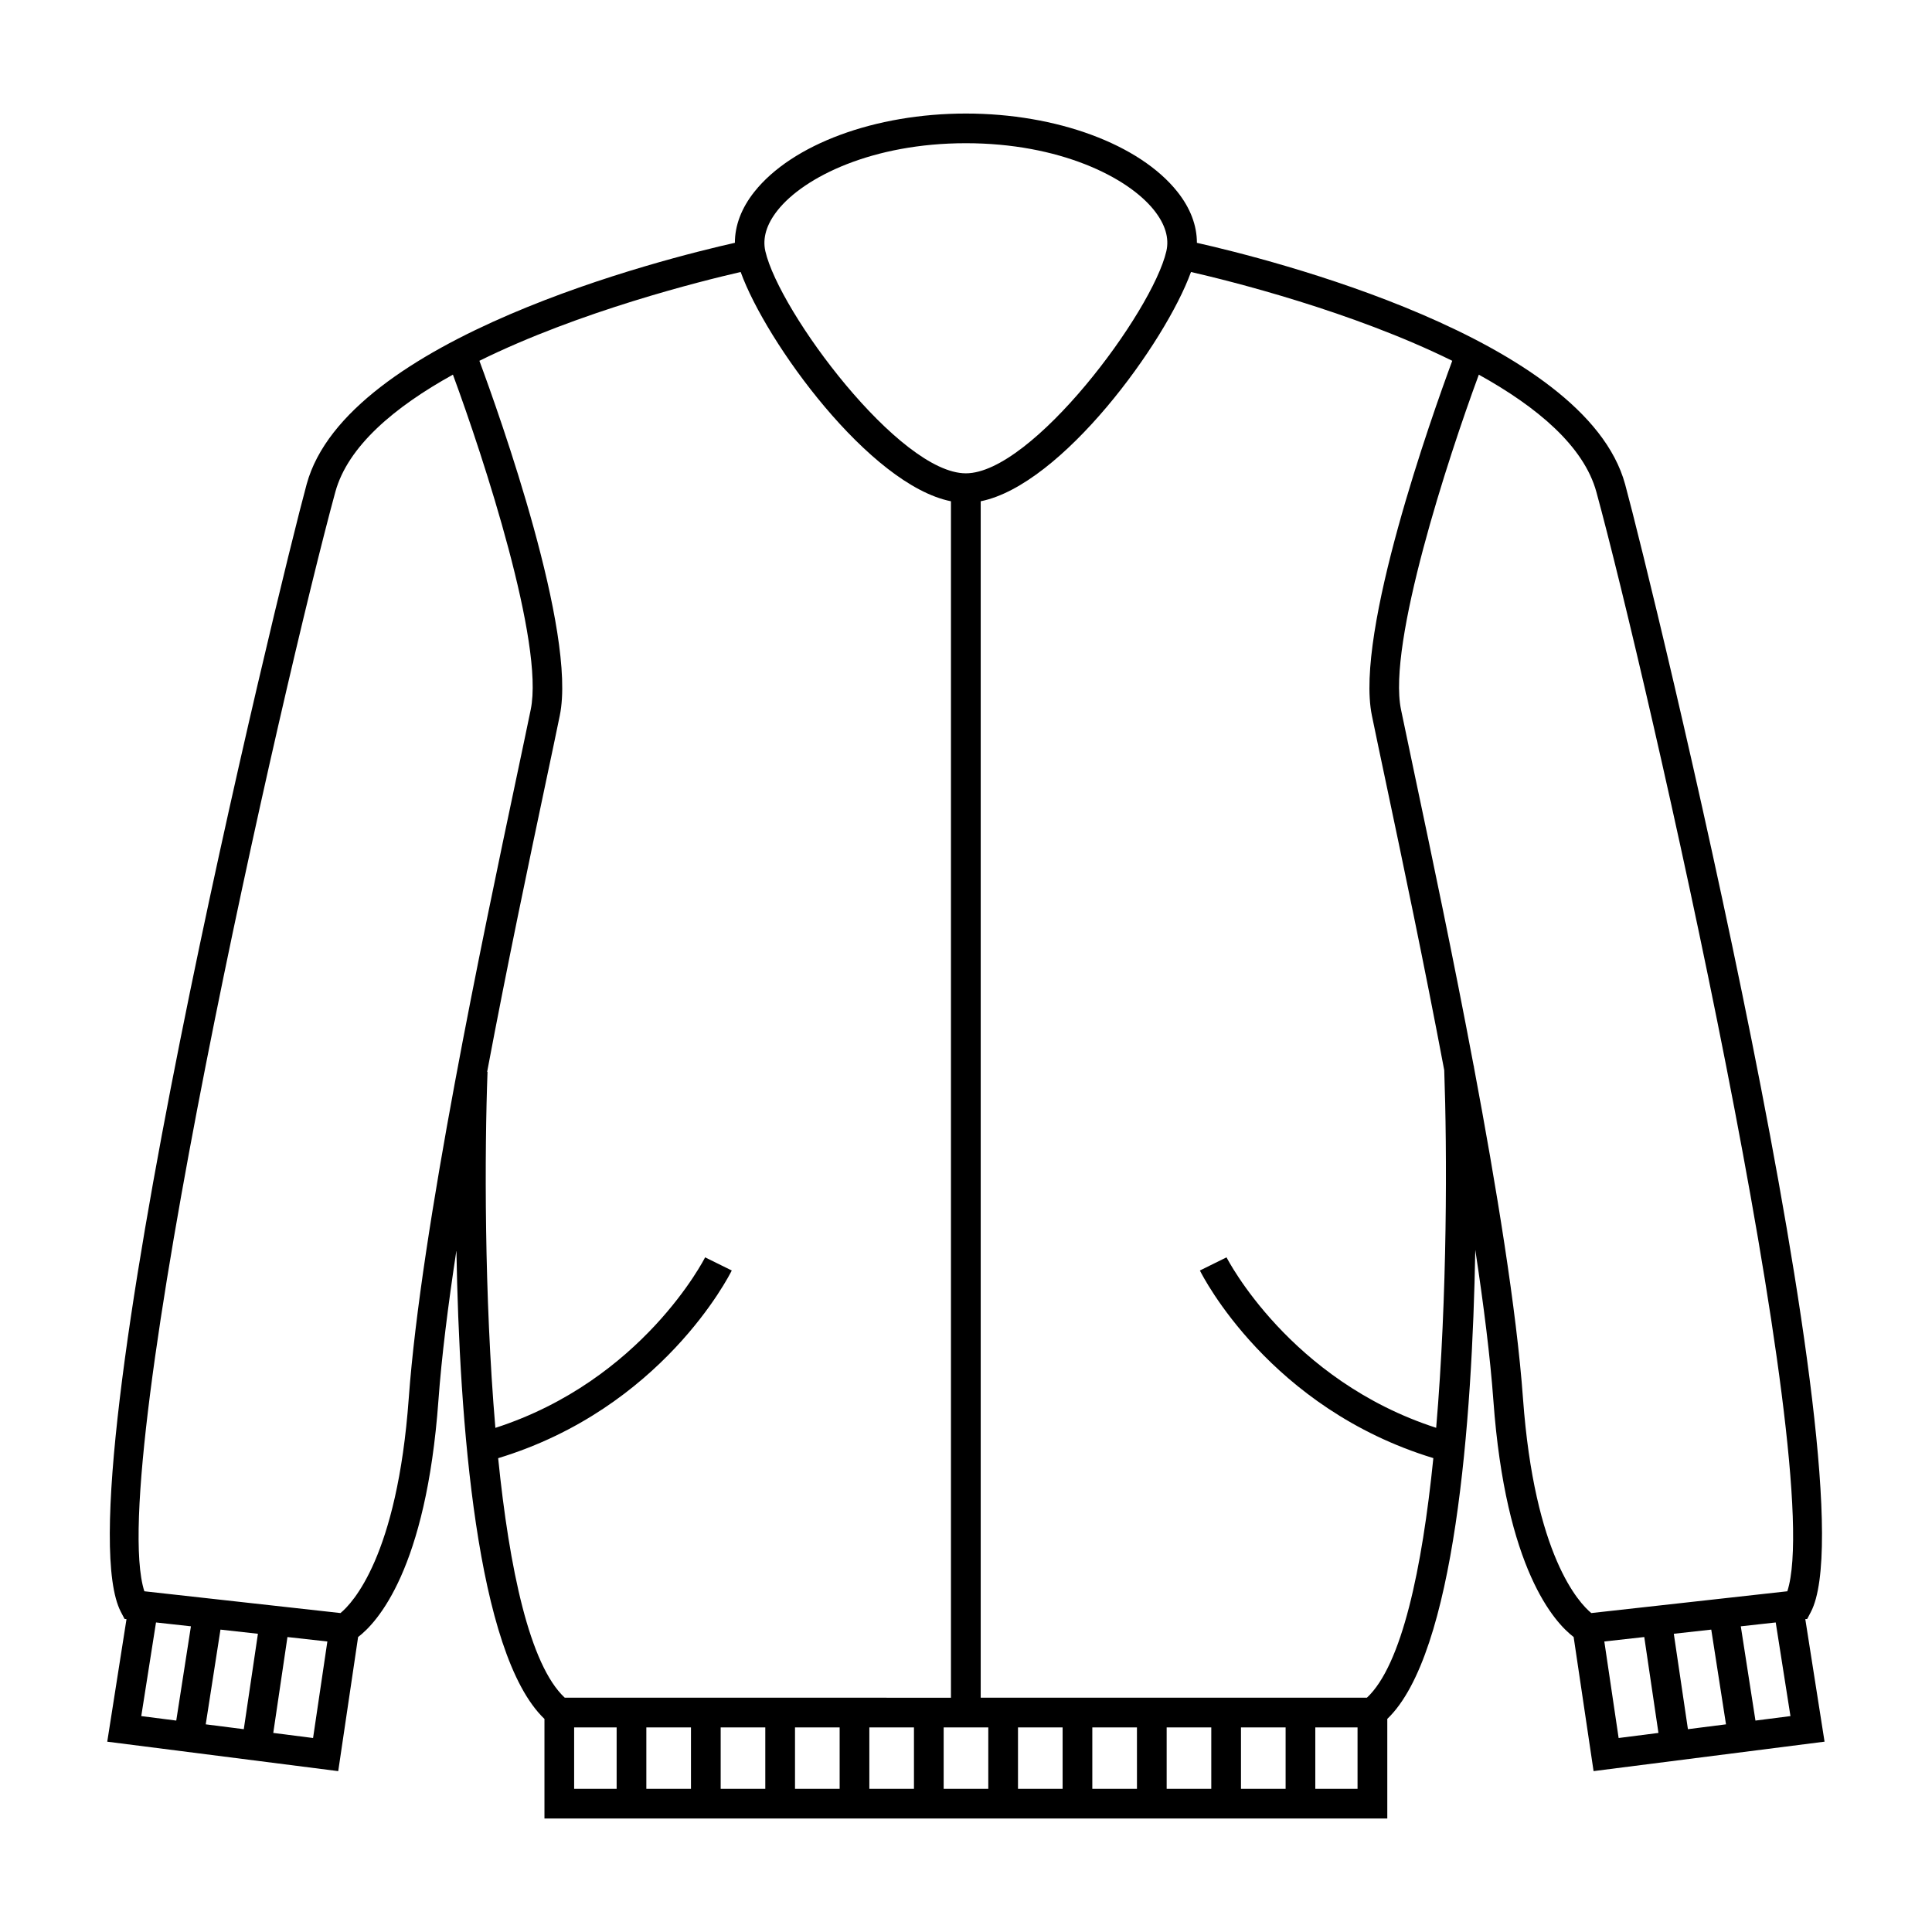
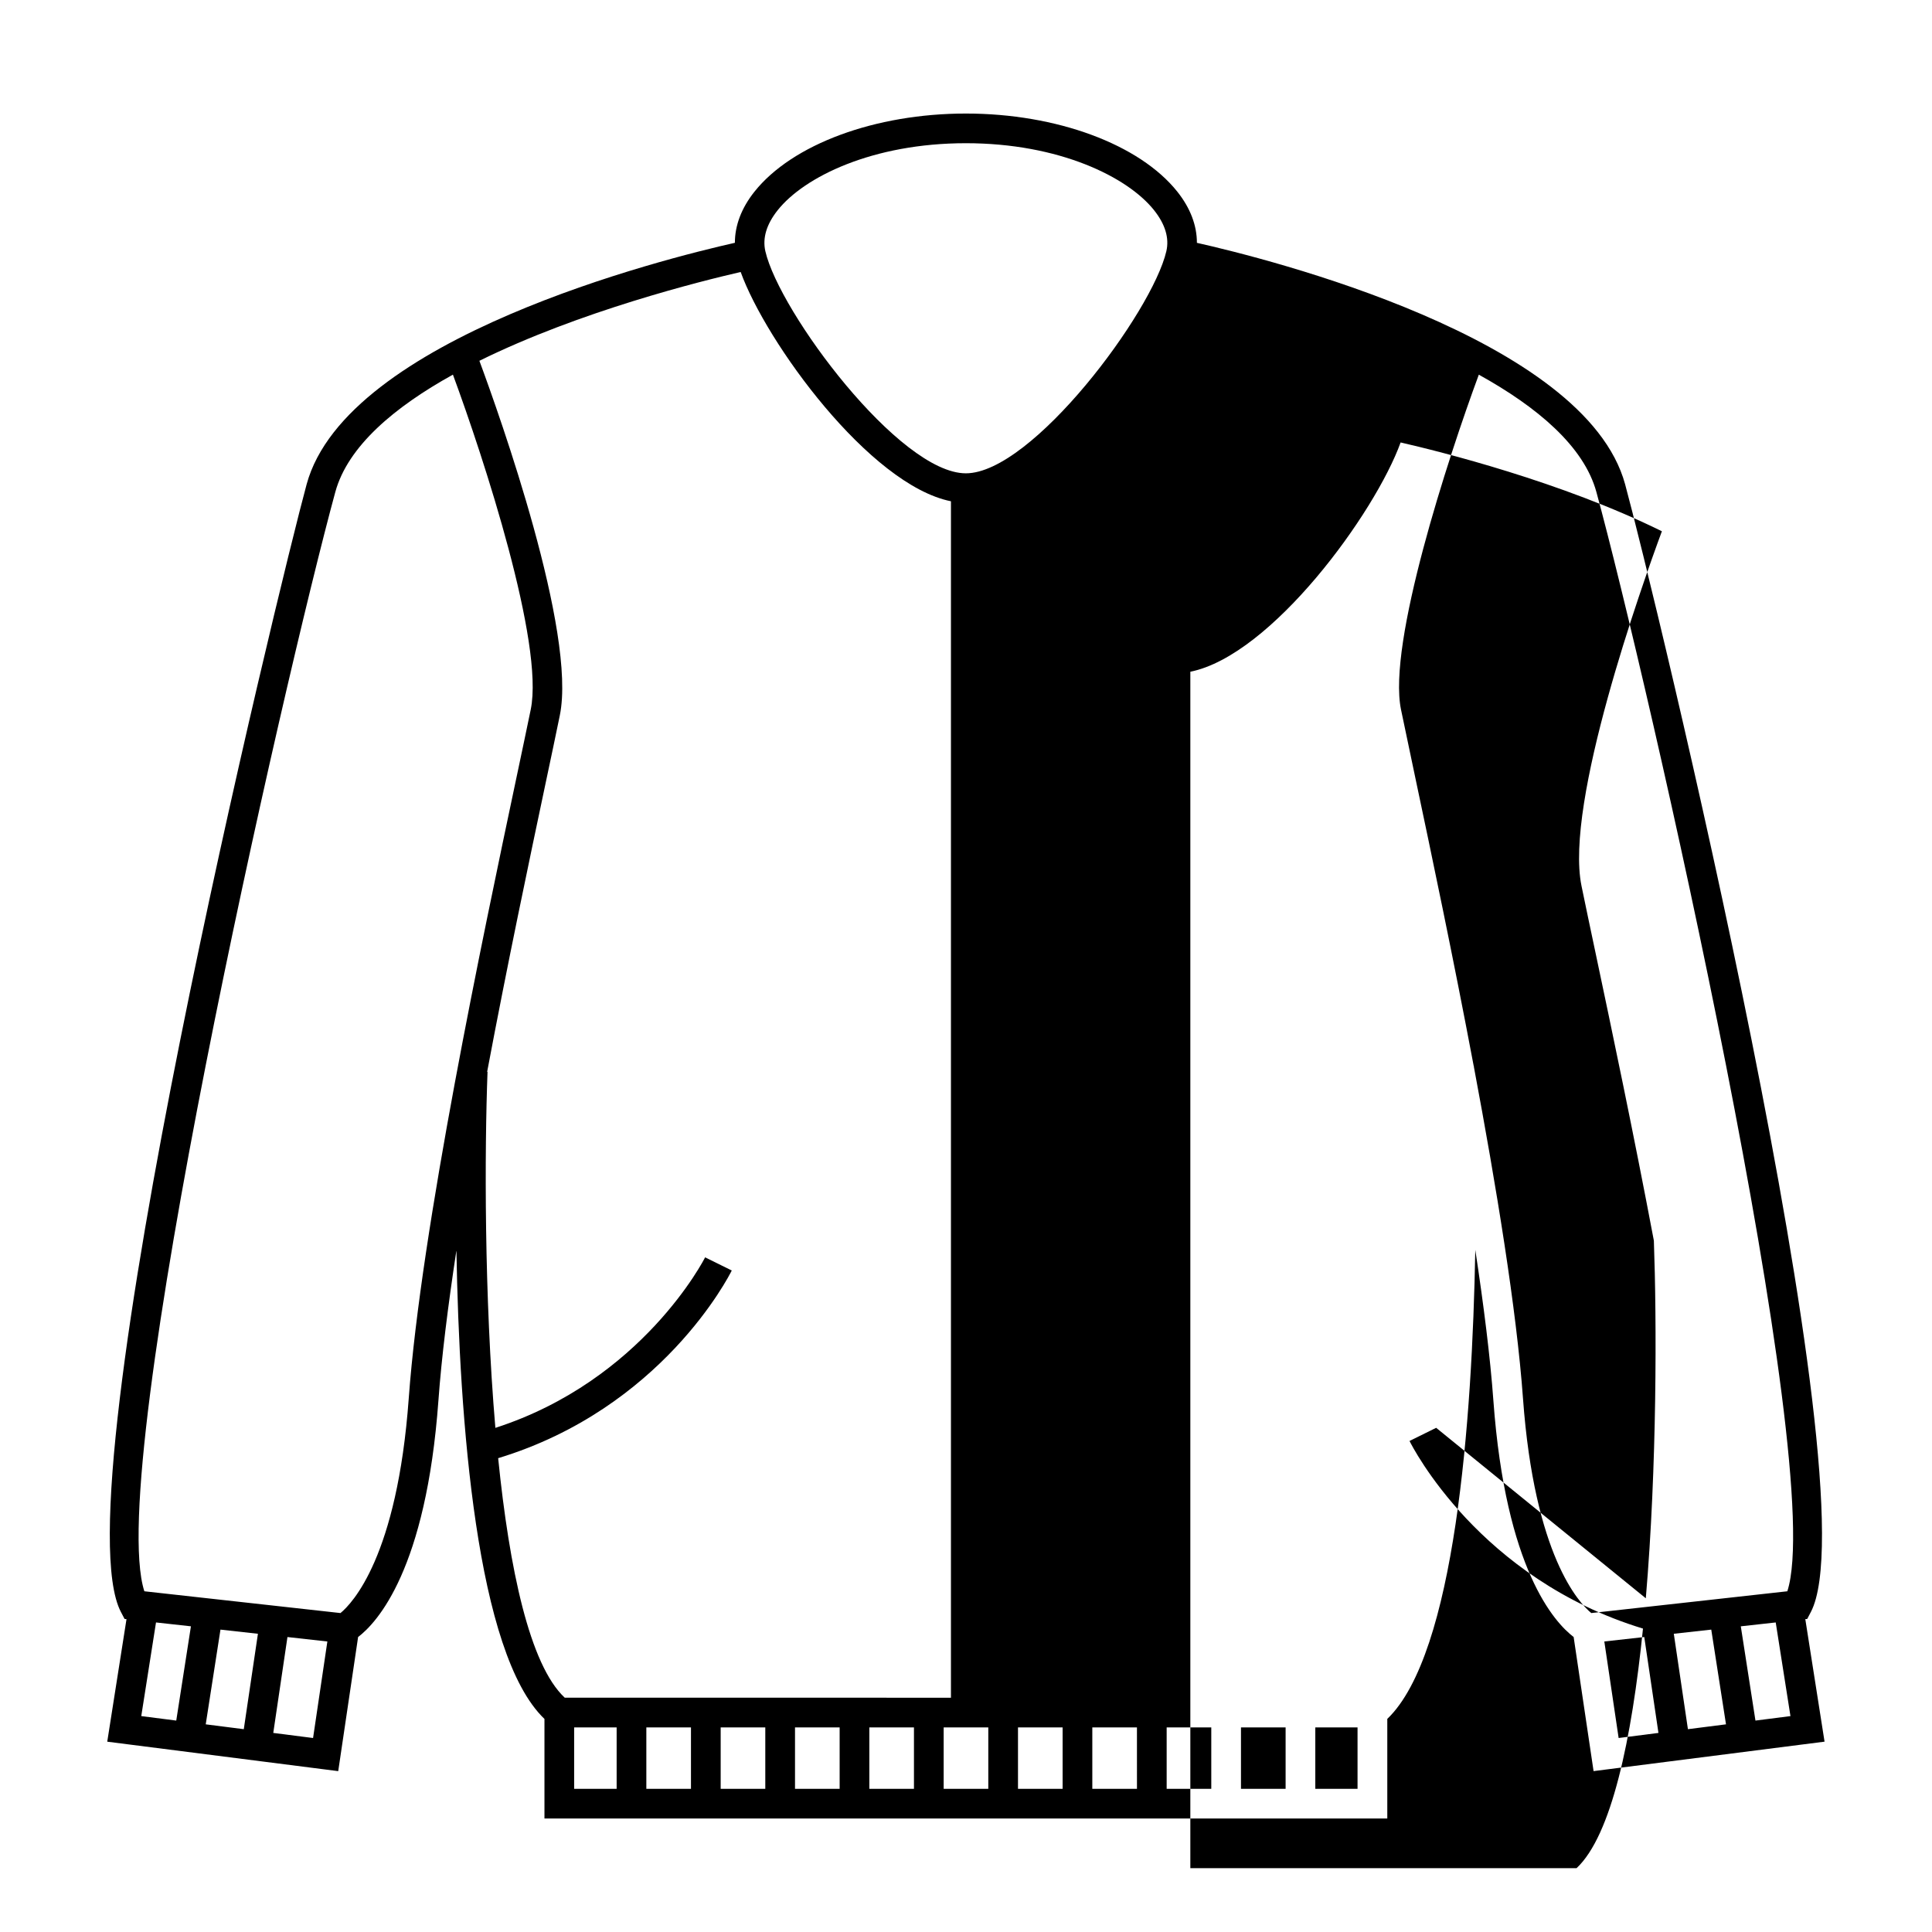
<svg xmlns="http://www.w3.org/2000/svg" fill="#000000" width="800px" height="800px" version="1.1" viewBox="144 144 512 512">
-   <path d="m622.93 573.04 0.973-1.859c16.605-31.82-42.051-272.53-49.23-298.84-10.586-38.824-94.984-59.828-113.48-63.988 0.004-4.578-1.715-9.188-5.176-13.539-10.02-12.59-32.02-20.723-56.039-20.723-24.023 0-46.023 8.125-56.047 20.715-3.457 4.352-5.18 8.957-5.176 13.539-18.504 4.16-102.9 25.164-113.49 63.988-7.176 26.324-65.801 267.09-49.23 298.84l0.973 1.859 0.516 0.059-5.102 32.473 61.211 7.805 5.269-35.539c5.055-3.848 18.031-17.922 21.285-62.684 0.828-11.445 2.539-25.105 4.769-39.773 0.777 44.93 5.269 106.89 23.332 124.16v26.391h223.36v-26.398c17.965-17.191 22.508-79.066 23.32-124.3 2.234 14.719 3.961 28.438 4.793 39.914 3.254 44.766 16.227 58.84 21.273 62.684l5.281 35.539 61.211-7.805-5.102-32.473zm-272.84-373.33c7.031-8.844 25.184-17.758 49.875-17.758 24.691 0 42.844 8.918 49.875 17.758 2.961 3.723 4.059 7.375 3.258 10.852-3.742 16.191-35.57 58.871-53.137 58.871-17.582 0-49.406-42.684-53.137-58.867-0.789-3.484 0.309-7.137 3.266-10.855zm-159.38 400.26-9.273-1.188 3.906-24.816 9.254 1.023zm17.898 2.281-10.086-1.285 3.906-25.102 9.926 1.102zm18.359 2.34-10.547-1.348 3.758-25.41 10.578 1.176zm25.355-90.012c-3.051 41.906-14.969 54.332-18.09 56.898l-51.977-5.773c-10.613-32.754 37.109-241.82 50.602-291.3 3.32-12.172 15.758-22.582 31.172-31.121 8.18 22.164 24.219 71.23 20.625 88.734-1.012 4.938-2.32 11.105-3.82 18.207-8.828 41.758-25.258 119.48-28.512 164.35zm23.699 15.852c43.336-13.176 61.156-48.223 61.906-49.738l-7.062-3.484c-0.164 0.332-16.578 32.602-55.586 45.191-2.992-35.078-2.856-73.648-2.078-94.352l-0.102-0.004c5.367-28.555 11.258-56.426 15.43-76.195 1.508-7.109 2.812-13.293 3.824-18.242 4.527-22.02-15.938-79.508-21.309-93.992 26.645-13.156 58.828-21.145 69.242-23.535 6.734 18.66 34.148 56.422 55.727 60.762v317.07l-102.35-0.008c-9.316-8.672-14.684-34.211-17.645-63.469zm31.395 87.625h-11.262v-16.277h11.262zm19.699 0h-11.828v-16.277h11.828zm19.695 0h-11.824v-16.277h11.824zm19.703 0h-11.828v-16.277h11.828zm19.695 0h-11.824v-16.277h11.824zm19.699 0h-11.828v-16.277h11.828zm19.695 0h-11.824v-16.277h11.824zm19.703 0h-11.832v-16.277h11.828zm19.695 0h-11.824v-16.277h11.824zm19.699 0h-11.828v-16.277h11.828zm19.062 0h-11.195v-16.277h11.195zm20.836-95.672c-38.855-12.574-55.387-44.844-55.555-45.176l-7.059 3.488c0.746 1.512 18.551 36.531 61.867 49.719-2.969 29.316-8.34 54.84-17.605 63.496h-102.35v-317.07c21.559-4.34 48.98-42.098 55.727-60.762 10.402 2.387 42.598 10.387 69.238 23.535-5.359 14.484-25.832 71.969-21.301 93.992 1.012 4.945 2.32 11.125 3.824 18.242 4.156 19.668 9.996 47.359 15.352 75.77 0.762 21.168 0.852 59.738-2.137 94.766zm48.355 82.207-3.793-25.582 10.586-1.18 3.758 25.414zm18.363-2.34-3.742-25.285 9.926-1.102 3.906 25.102zm17.895-2.281-3.883-24.98 9.254-1.023 3.906 24.816zm8.449-34.266-51.953 5.773c-3.234-2.664-15.066-15.156-18.102-56.898-1.707-23.547-7.055-56.133-13.008-87.828-0.004-0.078-0.004-0.199-0.012-0.273h-0.043c-5.383-28.605-11.262-56.469-15.445-76.246-1.496-7.102-2.801-13.262-3.82-18.207-3.602-17.496 12.438-66.57 20.625-88.734 15.418 8.539 27.852 18.945 31.164 31.121 13.492 49.457 61.242 258.52 50.594 291.29z" />
+   <path d="m622.93 573.04 0.973-1.859c16.605-31.82-42.051-272.53-49.23-298.84-10.586-38.824-94.984-59.828-113.48-63.988 0.004-4.578-1.715-9.188-5.176-13.539-10.02-12.59-32.02-20.723-56.039-20.723-24.023 0-46.023 8.125-56.047 20.715-3.457 4.352-5.18 8.957-5.176 13.539-18.504 4.16-102.9 25.164-113.49 63.988-7.176 26.324-65.801 267.09-49.23 298.84l0.973 1.859 0.516 0.059-5.102 32.473 61.211 7.805 5.269-35.539c5.055-3.848 18.031-17.922 21.285-62.684 0.828-11.445 2.539-25.105 4.769-39.773 0.777 44.93 5.269 106.89 23.332 124.16v26.391h223.36v-26.398c17.965-17.191 22.508-79.066 23.32-124.3 2.234 14.719 3.961 28.438 4.793 39.914 3.254 44.766 16.227 58.84 21.273 62.684l5.281 35.539 61.211-7.805-5.102-32.473zm-272.84-373.33c7.031-8.844 25.184-17.758 49.875-17.758 24.691 0 42.844 8.918 49.875 17.758 2.961 3.723 4.059 7.375 3.258 10.852-3.742 16.191-35.57 58.871-53.137 58.871-17.582 0-49.406-42.684-53.137-58.867-0.789-3.484 0.309-7.137 3.266-10.855zm-159.38 400.26-9.273-1.188 3.906-24.816 9.254 1.023zm17.898 2.281-10.086-1.285 3.906-25.102 9.926 1.102zm18.359 2.34-10.547-1.348 3.758-25.41 10.578 1.176zm25.355-90.012c-3.051 41.906-14.969 54.332-18.09 56.898l-51.977-5.773c-10.613-32.754 37.109-241.82 50.602-291.3 3.32-12.172 15.758-22.582 31.172-31.121 8.18 22.164 24.219 71.23 20.625 88.734-1.012 4.938-2.32 11.105-3.82 18.207-8.828 41.758-25.258 119.48-28.512 164.35zm23.699 15.852c43.336-13.176 61.156-48.223 61.906-49.738l-7.062-3.484c-0.164 0.332-16.578 32.602-55.586 45.191-2.992-35.078-2.856-73.648-2.078-94.352l-0.102-0.004c5.367-28.555 11.258-56.426 15.43-76.195 1.508-7.109 2.812-13.293 3.824-18.242 4.527-22.02-15.938-79.508-21.309-93.992 26.645-13.156 58.828-21.145 69.242-23.535 6.734 18.66 34.148 56.422 55.727 60.762v317.07l-102.35-0.008c-9.316-8.672-14.684-34.211-17.645-63.469zm31.395 87.625h-11.262v-16.277h11.262zm19.699 0h-11.828v-16.277h11.828zm19.695 0h-11.824v-16.277h11.824zm19.703 0h-11.828v-16.277h11.828zm19.695 0h-11.824v-16.277h11.824zm19.699 0h-11.828v-16.277h11.828zm19.695 0h-11.824v-16.277h11.824zm19.703 0h-11.832v-16.277h11.828zm19.695 0h-11.824v-16.277h11.824zm19.699 0h-11.828v-16.277h11.828zm19.062 0h-11.195v-16.277h11.195zm20.836-95.672l-7.059 3.488c0.746 1.512 18.551 36.531 61.867 49.719-2.969 29.316-8.34 54.84-17.605 63.496h-102.35v-317.07c21.559-4.34 48.98-42.098 55.727-60.762 10.402 2.387 42.598 10.387 69.238 23.535-5.359 14.484-25.832 71.969-21.301 93.992 1.012 4.945 2.32 11.125 3.824 18.242 4.156 19.668 9.996 47.359 15.352 75.77 0.762 21.168 0.852 59.738-2.137 94.766zm48.355 82.207-3.793-25.582 10.586-1.18 3.758 25.414zm18.363-2.34-3.742-25.285 9.926-1.102 3.906 25.102zm17.895-2.281-3.883-24.98 9.254-1.023 3.906 24.816zm8.449-34.266-51.953 5.773c-3.234-2.664-15.066-15.156-18.102-56.898-1.707-23.547-7.055-56.133-13.008-87.828-0.004-0.078-0.004-0.199-0.012-0.273h-0.043c-5.383-28.605-11.262-56.469-15.445-76.246-1.496-7.102-2.801-13.262-3.82-18.207-3.602-17.496 12.438-66.57 20.625-88.734 15.418 8.539 27.852 18.945 31.164 31.121 13.492 49.457 61.242 258.52 50.594 291.29z" />
</svg>